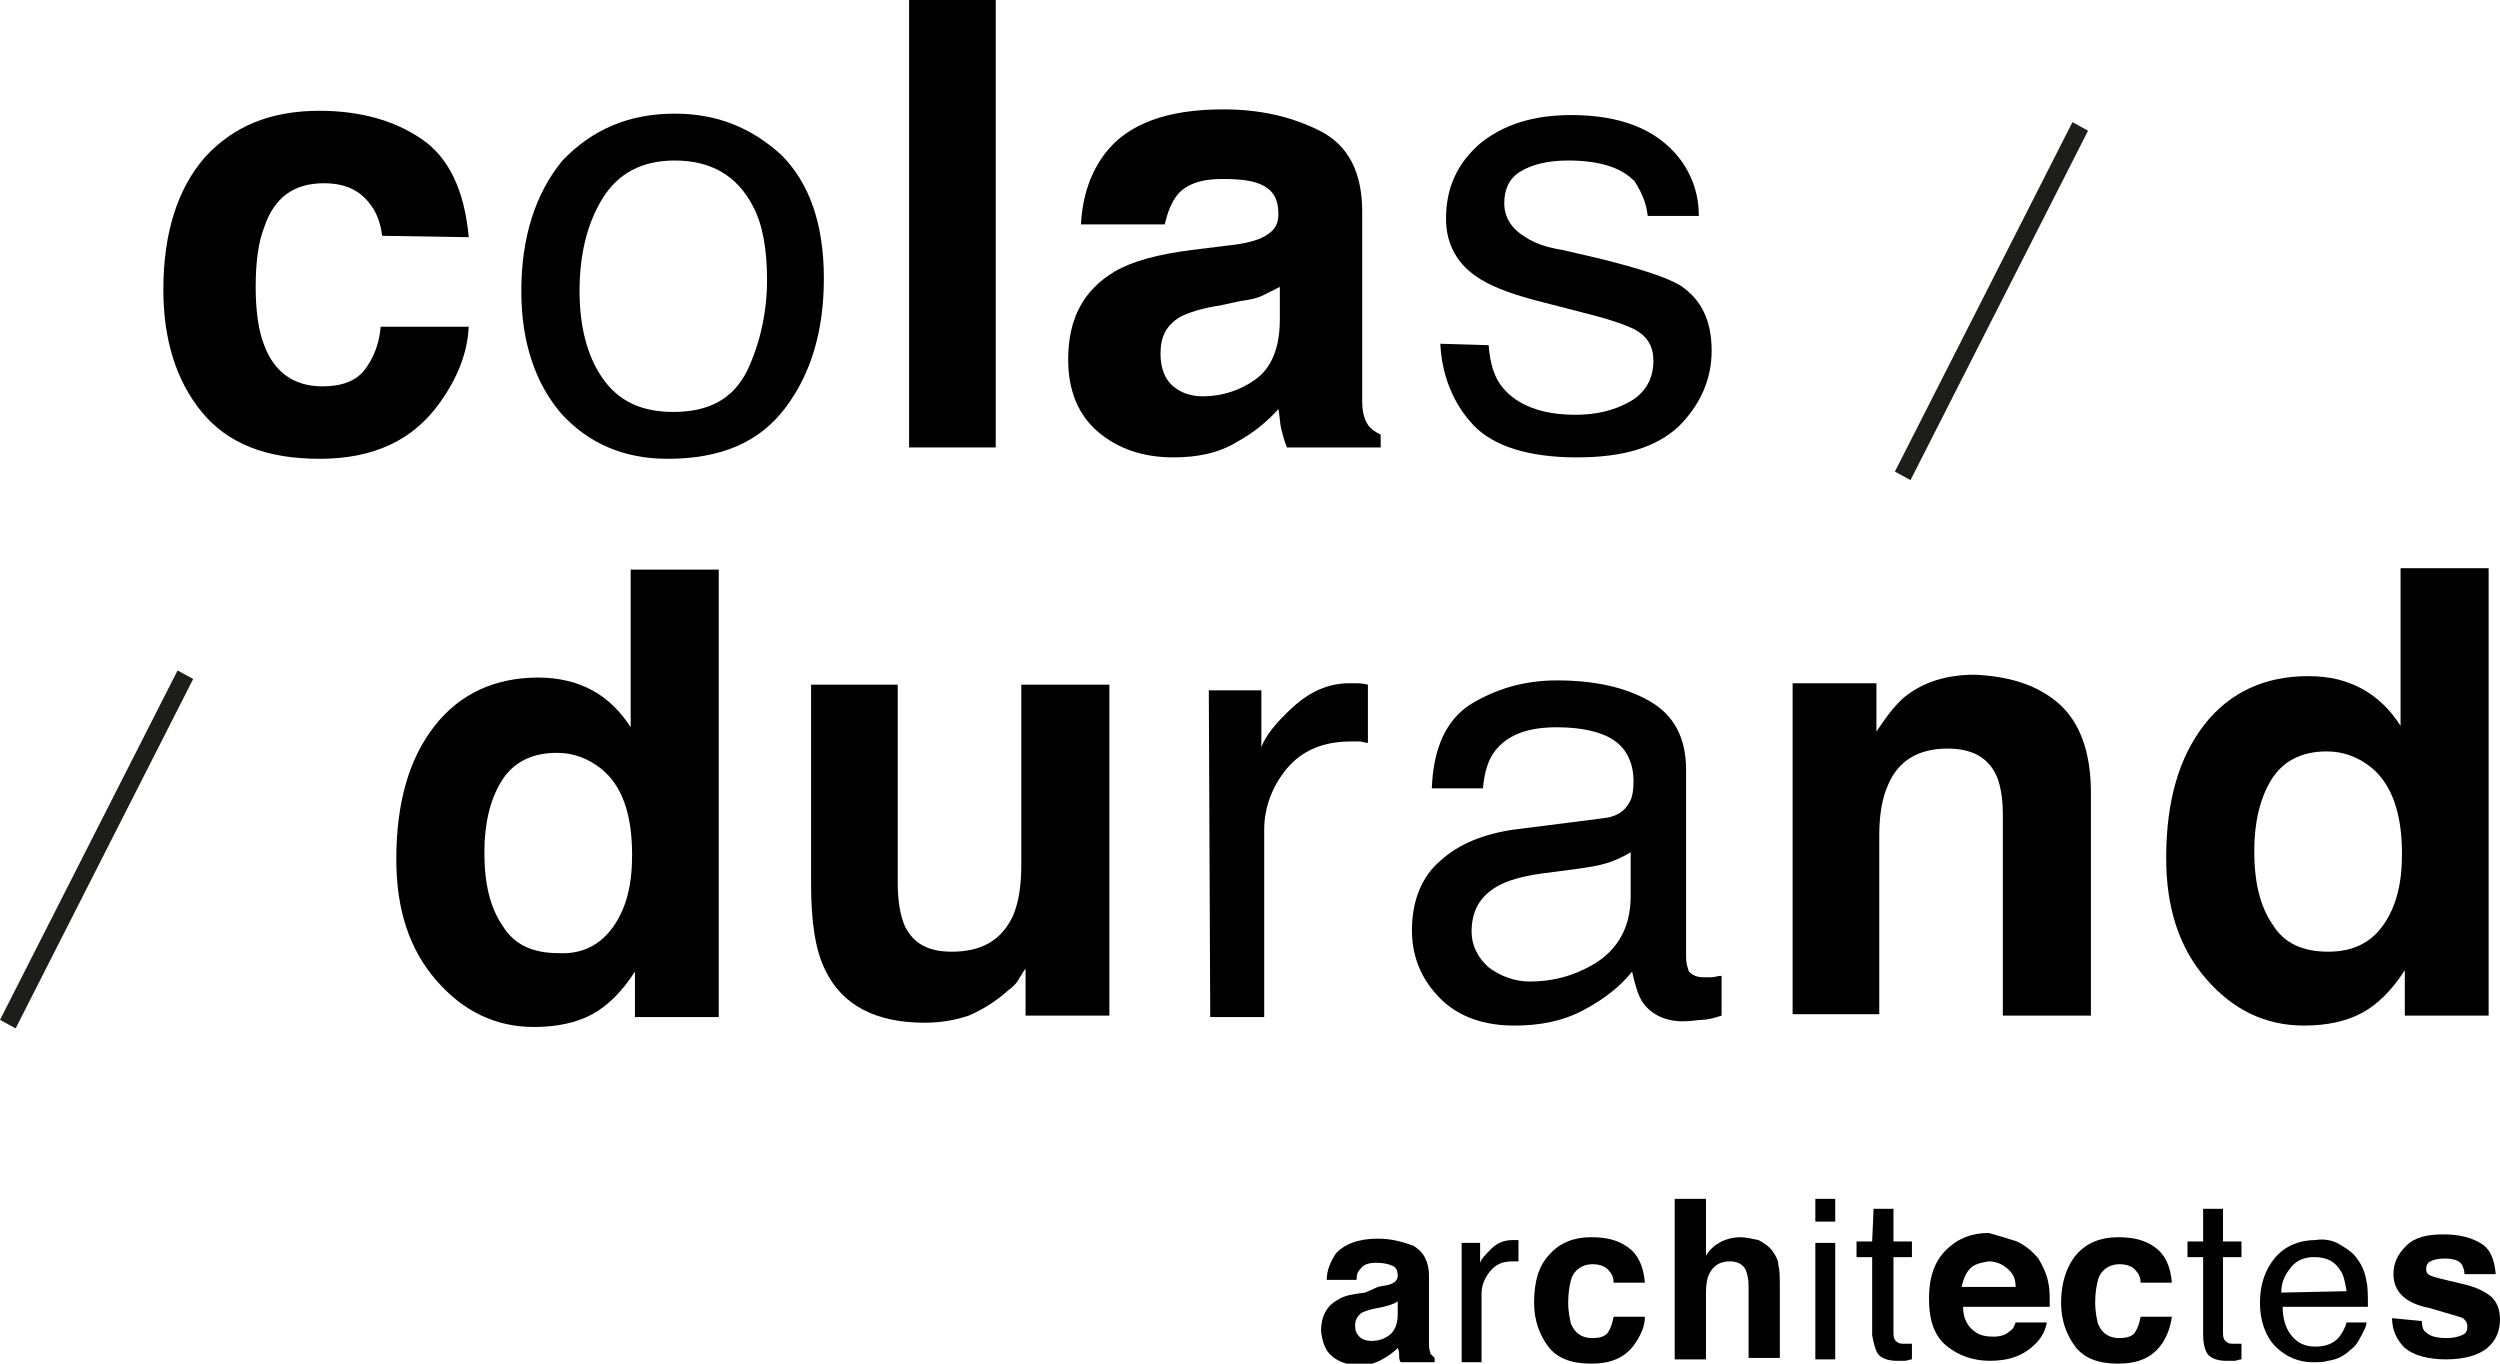
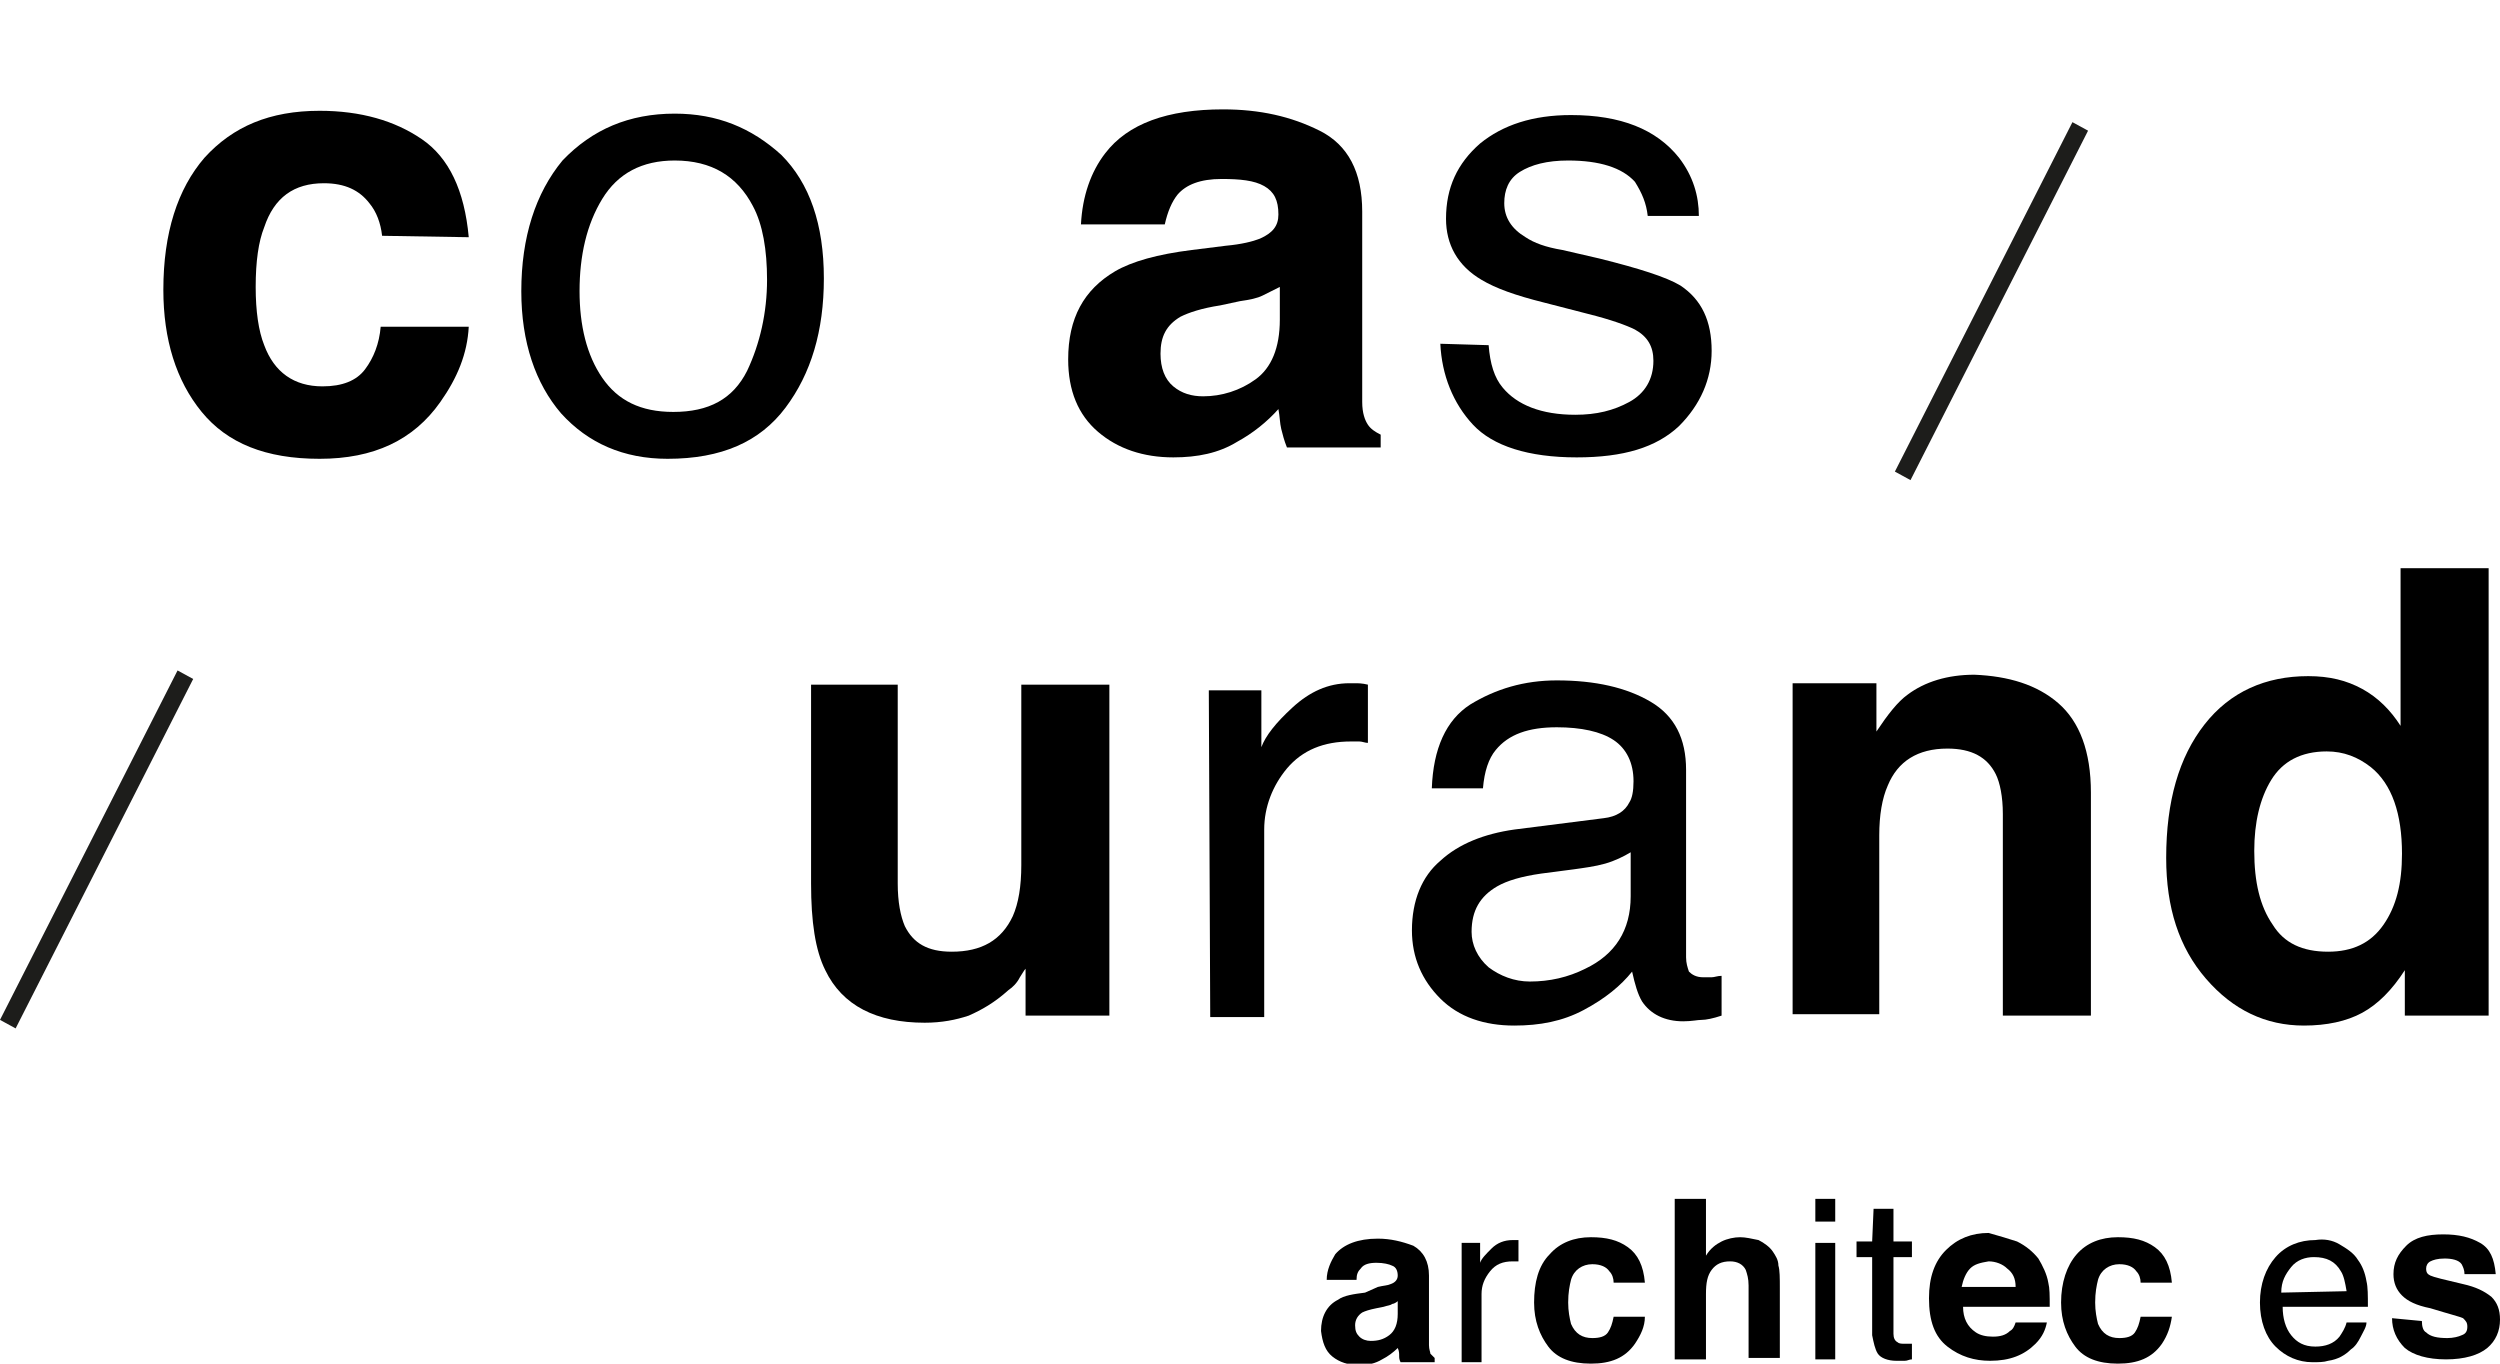
<svg xmlns="http://www.w3.org/2000/svg" xmlns:xlink="http://www.w3.org/1999/xlink" version="1.1" id="Calque_1" x="0px" y="0px" width="176" height="96" viewBox="0 0 176 96" style="enable-background:new 0 0 176 96;" xml:space="preserve">
  <style type="text/css">
	.st0{clip-path:url(#SVGID_2_);}
	.st1{fill:#1D1D1B;}
</style>
  <g>
    <defs>
      <rect id="SVGID_1_" width="176" height="96" />
    </defs>
    <clipPath id="SVGID_2_">
      <use xlink:href="#SVGID_1_" style="overflow:visible;" />
    </clipPath>
    <g class="st0">
      <path d="M97,90.6c0.4-0.1,0.7-0.1,0.9-0.2c0.3-0.1,0.5-0.3,0.5-0.6c0-0.3-0.1-0.6-0.4-0.7c-0.2-0.1-0.6-0.2-1.1-0.2    c-0.5,0-0.9,0.1-1.1,0.4c-0.2,0.2-0.3,0.4-0.3,0.8h-2.1c0-0.7,0.3-1.3,0.6-1.8c0.6-0.7,1.6-1.1,3-1.1c0.9,0,1.7,0.2,2.5,0.5    c0.7,0.4,1.1,1.1,1.1,2.1v3.9c0,0.3,0,0.6,0,1c0,0.3,0.1,0.5,0.1,0.6c0.1,0.1,0.2,0.2,0.3,0.3v0.3h-2.4c-0.1-0.2-0.1-0.3-0.1-0.5    c0-0.1,0-0.3-0.1-0.5c-0.3,0.3-0.7,0.6-1.1,0.8c-0.5,0.3-1,0.4-1.6,0.4c-0.8,0-1.4-0.2-1.9-0.6c-0.5-0.4-0.7-1-0.8-1.8    c0-1,0.4-1.8,1.2-2.2c0.4-0.3,1.1-0.4,1.9-0.5L97,90.6L97,90.6z M98.4,91.6c-0.1,0.1-0.3,0.2-0.4,0.2c-0.1,0.1-0.3,0.1-0.6,0.2    l-0.5,0.1c-0.5,0.1-0.8,0.2-1,0.3c-0.3,0.2-0.5,0.5-0.5,0.9c0,0.4,0.1,0.6,0.3,0.8c0.2,0.2,0.5,0.3,0.8,0.3c0.5,0,0.9-0.1,1.3-0.4    c0.4-0.3,0.6-0.8,0.6-1.5V91.6z" />
      <path d="M102.9,87.5h1.3v1.4c0.1-0.3,0.4-0.6,0.8-1c0.4-0.4,0.9-0.6,1.5-0.6c0,0,0.1,0,0.1,0c0.1,0,0.2,0,0.3,0v1.5    c-0.1,0-0.2,0-0.2,0c-0.1,0-0.1,0-0.2,0c-0.7,0-1.2,0.2-1.6,0.7c-0.4,0.5-0.6,1-0.6,1.6l0,4.8h-1.4L102.9,87.5z" />
      <path d="M113.6,90.3c0-0.3-0.1-0.6-0.3-0.8c-0.2-0.3-0.6-0.5-1.2-0.5c-0.7,0-1.3,0.4-1.5,1.1c-0.1,0.4-0.2,0.9-0.2,1.6    c0,0.6,0.1,1.1,0.2,1.5c0.3,0.7,0.8,1,1.5,1c0.5,0,0.9-0.1,1.1-0.4c0.2-0.3,0.3-0.6,0.4-1.1h2.2c0,0.7-0.3,1.3-0.7,1.9    c-0.7,1-1.7,1.4-3.1,1.4c-1.4,0-2.4-0.4-3-1.2c-0.6-0.8-1-1.8-1-3.1c0-1.4,0.3-2.6,1.1-3.4c0.7-0.8,1.7-1.2,2.9-1.2    c1.1,0,1.9,0.2,2.6,0.7c0.7,0.5,1.1,1.3,1.2,2.5H113.6L113.6,90.3z" />
      <path d="M123.8,87.3c0.4,0.2,0.8,0.5,1,0.8c0.2,0.3,0.4,0.6,0.4,1c0.1,0.3,0.1,0.9,0.1,1.6l0,4.9h-2.2l0-5.1    c0-0.5-0.1-0.8-0.2-1.1c-0.2-0.4-0.6-0.6-1.1-0.6c-0.6,0-1,0.2-1.3,0.6c-0.3,0.4-0.4,0.9-0.4,1.7l0,4.6h-2.2l0-11.3h2.2v4    c0.3-0.5,0.7-0.8,1.1-1c0.4-0.2,0.9-0.3,1.3-0.3C122.9,87.1,123.3,87.2,123.8,87.3" />
      <path d="M127.8,84.4h1.4v1.6h-1.4V84.4z M127.8,87.5h1.4l0,8.2h-1.4L127.8,87.5z" />
      <path d="M131.9,85.1h1.4l0,2.3h1.3v1.1h-1.3l0,5.4c0,0.3,0.1,0.5,0.3,0.6c0.1,0.1,0.3,0.1,0.5,0.1c0.1,0,0.1,0,0.2,0    c0.1,0,0.2,0,0.3,0v1.1c-0.2,0-0.3,0.1-0.5,0.1c-0.2,0-0.4,0-0.6,0c-0.6,0-1.1-0.2-1.3-0.5c-0.2-0.3-0.3-0.8-0.4-1.3l0-5.5h-1.1    v-1.1h1.1L131.9,85.1L131.9,85.1z" />
      <path d="M142,87.4c0.6,0.3,1.1,0.7,1.5,1.2c0.3,0.5,0.6,1.1,0.7,1.7c0.1,0.4,0.1,0.9,0.1,1.7l-6.1,0c0,0.8,0.3,1.4,0.9,1.8    c0.3,0.2,0.7,0.3,1.2,0.3c0.5,0,0.9-0.1,1.2-0.4c0.2-0.1,0.3-0.3,0.4-0.6h2.2c-0.1,0.5-0.3,1-0.8,1.5c-0.8,0.8-1.8,1.2-3.2,1.2    c-1.1,0-2.1-0.3-3-1c-0.9-0.7-1.3-1.8-1.3-3.4c0-1.5,0.4-2.6,1.2-3.4c0.8-0.8,1.8-1.2,3-1.2C140.7,87,141.4,87.2,142,87.4     M138.7,89.3c-0.3,0.3-0.5,0.8-0.6,1.3h3.8c0-0.6-0.2-1-0.6-1.3c-0.3-0.3-0.8-0.5-1.3-0.5C139.4,88.9,139,89,138.7,89.3" />
      <path d="M150.7,90.3c0-0.3-0.1-0.6-0.3-0.8c-0.2-0.3-0.6-0.5-1.2-0.5c-0.7,0-1.3,0.4-1.5,1.1c-0.1,0.4-0.2,0.9-0.2,1.6    c0,0.6,0.1,1.1,0.2,1.5c0.3,0.7,0.8,1,1.5,1c0.5,0,0.9-0.1,1.1-0.4c0.2-0.3,0.3-0.6,0.4-1.1h2.2c-0.1,0.7-0.3,1.3-0.7,1.9    c-0.7,1-1.7,1.4-3.1,1.4c-1.4,0-2.4-0.4-3-1.2c-0.6-0.8-1-1.8-1-3.1c0-1.4,0.4-2.6,1.1-3.4c0.7-0.8,1.7-1.2,2.9-1.2    c1.1,0,1.9,0.2,2.6,0.7c0.7,0.5,1.1,1.3,1.2,2.5L150.7,90.3L150.7,90.3z" />
-       <path d="M155.1,85.1h1.4l0,2.3h1.3v1.1h-1.3l0,5.4c0,0.3,0.1,0.5,0.3,0.6c0.1,0.1,0.3,0.1,0.5,0.1c0.1,0,0.1,0,0.2,0    c0.1,0,0.2,0,0.3,0v1.1c-0.2,0-0.3,0.1-0.5,0.1c-0.2,0-0.4,0-0.6,0c-0.6,0-1.1-0.2-1.3-0.5c-0.2-0.3-0.3-0.8-0.3-1.3l0-5.5H154    v-1.1h1.1L155.1,85.1L155.1,85.1z" />
      <path d="M164.7,87.6c0.5,0.3,1,0.6,1.3,1.1c0.3,0.4,0.5,0.9,0.6,1.5c0.1,0.4,0.1,1,0.1,1.8l-6,0c0,0.8,0.2,1.5,0.6,2    c0.4,0.5,0.9,0.8,1.7,0.8c0.7,0,1.3-0.2,1.7-0.7c0.2-0.3,0.4-0.6,0.5-1h1.4c0,0.3-0.2,0.6-0.4,1c-0.2,0.4-0.4,0.7-0.7,0.9    c-0.4,0.4-0.9,0.7-1.6,0.8c-0.3,0.1-0.7,0.1-1.1,0.1c-1,0-1.9-0.4-2.6-1.1c-0.7-0.7-1.1-1.8-1.1-3.1c0-1.3,0.4-2.4,1.1-3.2    c0.7-0.8,1.7-1.2,2.8-1.2C163.6,87.2,164.2,87.3,164.7,87.6 M165.2,90.9c-0.1-0.6-0.2-1.1-0.4-1.4c-0.4-0.7-1-1-1.9-1    c-0.6,0-1.2,0.2-1.6,0.7c-0.4,0.5-0.7,1-0.7,1.8L165.2,90.9L165.2,90.9z" />
      <path d="M170.5,93c0,0.4,0.1,0.7,0.3,0.8c0.3,0.3,0.8,0.4,1.5,0.4c0.4,0,0.8-0.1,1-0.2c0.3-0.1,0.4-0.3,0.4-0.6    c0-0.3-0.1-0.4-0.3-0.6c-0.2-0.1-1-0.3-2.3-0.7c-1-0.2-1.6-0.5-2-0.9c-0.4-0.4-0.6-0.9-0.6-1.5c0-0.8,0.3-1.4,0.9-2    c0.6-0.6,1.5-0.8,2.6-0.8c1.1,0,1.9,0.2,2.6,0.6c0.7,0.4,1,1.1,1.1,2.2h-2.2c0-0.3-0.1-0.5-0.2-0.7c-0.2-0.3-0.7-0.4-1.2-0.4    c-0.5,0-0.8,0.1-1,0.2c-0.2,0.1-0.3,0.3-0.3,0.5c0,0.3,0.1,0.4,0.3,0.5c0.2,0.1,1,0.3,2.3,0.6c0.9,0.2,1.5,0.5,2,0.9    c0.4,0.4,0.6,0.9,0.6,1.6c0,0.8-0.3,1.5-0.9,2c-0.6,0.5-1.6,0.8-2.9,0.8c-1.3,0-2.3-0.3-2.9-0.8c-0.6-0.6-0.9-1.3-0.9-2.1    L170.5,93L170.5,93z" />
      <path d="M26.9,16.6c-0.1-0.9-0.4-1.7-0.9-2.3c-0.7-0.9-1.7-1.4-3.2-1.4c-2.1,0-3.5,1-4.2,3.1C18.2,17,18,18.4,18,20.2    c0,1.7,0.2,3.1,0.6,4.1c0.7,1.9,2.1,2.9,4.1,2.9c1.4,0,2.4-0.4,3-1.2c0.6-0.8,1-1.8,1.1-3l6.2,0c-0.1,1.9-0.8,3.6-2,5.3    c-1.9,2.7-4.7,4-8.5,4c-3.8,0-6.5-1.1-8.3-3.3c-1.8-2.2-2.7-5.1-2.7-8.6c0-4,1-7.1,2.9-9.3c2-2.2,4.6-3.3,8.1-3.3    c2.9,0,5.3,0.7,7.2,2c1.9,1.3,3,3.6,3.3,6.9L26.9,16.6L26.9,16.6z" />
      <path d="M55,10.9c2,2,3,4.9,3,8.7c0,3.7-0.9,6.7-2.7,9.1c-1.8,2.4-4.5,3.6-8.3,3.6c-3.1,0-5.6-1.1-7.5-3.2c-1.8-2.1-2.8-5-2.8-8.6    c0-3.8,1-6.9,2.9-9.2C41.7,9.1,44.3,8,47.5,8C50.5,8,52.9,9,55,10.9 M52.6,26.1c0.9-1.9,1.4-4.1,1.4-6.4c0-2.1-0.3-3.9-1-5.2    c-1.1-2.1-2.9-3.2-5.5-3.2c-2.3,0-4,0.9-5.1,2.7c-1.1,1.8-1.6,4-1.6,6.5c0,2.4,0.5,4.5,1.6,6.1c1.1,1.6,2.7,2.4,5,2.4    C49.9,29,51.6,28.1,52.6,26.1" />
-       <path d="M70.1,0H64v31.5h6.1V0z" />
      <path d="M86.3,17.3c1.1-0.1,1.9-0.3,2.4-0.5c0.9-0.4,1.3-0.9,1.3-1.7c0-1-0.3-1.6-1-2c-0.7-0.4-1.7-0.5-3-0.5    c-1.5,0-2.5,0.4-3.1,1.1c-0.4,0.5-0.7,1.2-0.9,2.1l-5.9,0c0.1-2,0.7-3.7,1.7-5c1.6-2.1,4.4-3.1,8.3-3.1c2.6,0,4.8,0.5,6.8,1.5    c2,1,3,2.9,3,5.7l0,10.7c0,0.7,0,1.6,0,2.7c0,0.8,0.2,1.3,0.4,1.6c0.2,0.3,0.5,0.5,0.9,0.7v0.9l-6.6,0c-0.2-0.5-0.3-0.9-0.4-1.3    c-0.1-0.4-0.1-0.9-0.2-1.4c-0.8,0.9-1.8,1.7-2.9,2.3c-1.3,0.8-2.8,1.1-4.5,1.1c-2.1,0-3.9-0.6-5.3-1.8c-1.4-1.2-2.1-2.9-2.1-5.1    c0-2.9,1.1-4.9,3.3-6.2c1.2-0.7,3-1.2,5.4-1.5L86.3,17.3L86.3,17.3z M90.1,20.2c-0.4,0.2-0.8,0.4-1.2,0.6    c-0.4,0.2-0.9,0.3-1.6,0.4l-1.4,0.3c-1.3,0.2-2.2,0.5-2.8,0.8c-1,0.6-1.4,1.4-1.4,2.6c0,1,0.3,1.8,0.9,2.3    c0.6,0.5,1.3,0.7,2.1,0.7c1.3,0,2.6-0.4,3.7-1.2c1.1-0.8,1.7-2.2,1.7-4.2V20.2z" />
      <path d="M104.8,24.3c0.1,1.3,0.4,2.3,1,3c1,1.2,2.7,1.9,5.1,1.9c1.5,0,2.7-0.3,3.8-0.9c1.1-0.6,1.7-1.6,1.7-2.9    c0-1-0.4-1.7-1.3-2.2c-0.6-0.3-1.7-0.7-3.3-1.1l-3.1-0.8c-2-0.5-3.4-1-4.4-1.6c-1.7-1-2.5-2.5-2.5-4.3c0-2.2,0.8-3.9,2.4-5.3    c1.6-1.3,3.7-2,6.4-2c3.5,0,6,1,7.6,3c1,1.3,1.4,2.7,1.4,4.1h-3.6c-0.1-0.9-0.4-1.6-0.9-2.4c-0.9-1-2.5-1.5-4.7-1.5    c-1.5,0-2.6,0.3-3.4,0.8s-1.1,1.3-1.1,2.2c0,1,0.5,1.8,1.5,2.4c0.6,0.4,1.4,0.7,2.6,0.9l2.6,0.6c2.8,0.7,4.7,1.3,5.7,1.9    c1.5,1,2.2,2.5,2.2,4.6c0,2-0.8,3.8-2.3,5.3c-1.6,1.5-3.9,2.2-7.2,2.2c-3.4,0-5.9-0.8-7.3-2.3c-1.4-1.5-2.2-3.5-2.3-5.7    L104.8,24.3L104.8,24.3z" />
-       <path d="M41.7,48.6c1.1,0.6,2,1.5,2.7,2.6l0-11.1l6.2,0l0,31.5l-5.9,0v-3.2c-0.9,1.4-1.9,2.4-3,3c-1.1,0.6-2.5,0.9-4.1,0.9    c-2.7,0-5-1.1-6.9-3.3c-1.9-2.2-2.8-5-2.8-8.5c0-4,0.9-7.1,2.7-9.4c1.8-2.3,4.3-3.4,7.3-3.4C39.3,47.7,40.6,48,41.7,48.6     M43.2,65.2c0.9-1.3,1.3-2.9,1.3-5c0-2.9-0.7-4.9-2.2-6.1c-0.9-0.7-1.9-1.1-3.1-1.1c-1.8,0-3.1,0.7-3.9,2c-0.8,1.3-1.2,3-1.2,5    c0,2.2,0.4,3.9,1.3,5.2c0.8,1.3,2.1,1.9,3.9,1.9C41,67.2,42.3,66.5,43.2,65.2" />
      <path d="M63.2,48.2l0,14c0,1.3,0.2,2.3,0.5,3c0.6,1.2,1.6,1.8,3.3,1.8c2.1,0,3.5-0.8,4.3-2.5c0.4-0.9,0.6-2.1,0.6-3.6l0-12.7    l6.2,0l0,23.3l-5.9,0v-3.3c-0.1,0.1-0.2,0.3-0.4,0.6c-0.2,0.4-0.5,0.7-0.8,0.9c-1,0.9-1.9,1.4-2.8,1.8c-0.9,0.3-1.9,0.5-3.1,0.5    c-3.4,0-5.8-1.2-7-3.7c-0.7-1.4-1-3.4-1-6.1l0-14L63.2,48.2L63.2,48.2z" />
      <path d="M85.1,48.6h3.7v4c0.3-0.8,1-1.7,2.2-2.8c1.2-1.1,2.5-1.7,4-1.7c0.1,0,0.2,0,0.4,0c0.2,0,0.5,0,0.9,0.1v4.1    c-0.2,0-0.4-0.1-0.6-0.1c-0.2,0-0.4,0-0.6,0c-1.9,0-3.4,0.6-4.5,1.9c-1,1.2-1.6,2.7-1.6,4.3l0,13.2h-3.8L85.1,48.6L85.1,48.6z" />
      <path d="M112.9,57.6c0.9-0.1,1.5-0.5,1.8-1.1c0.2-0.3,0.3-0.8,0.3-1.5c0-1.3-0.5-2.3-1.4-2.9c-0.9-0.6-2.3-0.9-4-0.9    c-2,0-3.4,0.5-4.3,1.6c-0.5,0.6-0.8,1.5-0.9,2.7h-3.6c0.1-2.8,1-4.8,2.7-5.9c1.8-1.1,3.8-1.7,6.1-1.7c2.7,0,4.9,0.5,6.6,1.5    c1.7,1,2.5,2.6,2.5,4.8l0,13.2c0,0.4,0.1,0.7,0.2,1c0.2,0.2,0.5,0.4,1,0.4c0.2,0,0.4,0,0.6,0c0.2,0,0.4-0.1,0.7-0.1v2.8    c-0.6,0.2-1.1,0.3-1.4,0.3c-0.3,0-0.7,0.1-1.3,0.1c-1.3,0-2.3-0.5-2.9-1.4c-0.3-0.5-0.5-1.2-0.7-2.1c-0.8,1-1.9,1.9-3.4,2.7    c-1.5,0.8-3.1,1.1-4.9,1.1c-2.1,0-3.9-0.6-5.2-1.9c-1.3-1.3-2-2.9-2-4.8c0-2.1,0.7-3.8,2-4.9c1.3-1.2,3.1-1.9,5.2-2.2L112.9,57.6    L112.9,57.6z M104.8,68.1c0.8,0.6,1.8,1,2.9,1c1.4,0,2.7-0.3,3.9-0.9c2.1-1,3.2-2.7,3.2-5.1v-3.1c-0.5,0.3-1.1,0.6-1.8,0.8    c-0.7,0.2-1.5,0.3-2.2,0.4l-2.3,0.3c-1.4,0.2-2.4,0.5-3.1,0.9c-1.2,0.7-1.8,1.7-1.8,3.2C103.6,66.5,104,67.4,104.8,68.1" />
      <path d="M144.9,49.5c1.5,1.3,2.3,3.4,2.3,6.3l0,15.7l-6.2,0l0-14.2c0-1.2-0.2-2.2-0.5-2.8c-0.6-1.2-1.7-1.8-3.4-1.8    c-2.1,0-3.5,0.9-4.2,2.6c-0.4,0.9-0.6,2.1-0.6,3.5l0,12.6l-6.1,0l0-23.3l5.9,0v3.4c0.8-1.2,1.5-2.1,2.2-2.6    c1.2-0.9,2.8-1.4,4.7-1.4C141.4,47.6,143.4,48.2,144.9,49.5" />
      <path d="M166.3,48.5c1.1,0.6,2,1.5,2.7,2.6l0-11.1l6.2,0l0,31.5l-5.9,0v-3.2c-0.9,1.4-1.9,2.4-3,3c-1.1,0.6-2.5,0.9-4.1,0.9    c-2.7,0-5-1.1-6.9-3.3c-1.9-2.2-2.8-5-2.8-8.5c0-4,0.9-7.1,2.7-9.4c1.8-2.3,4.3-3.4,7.3-3.4C164,47.6,165.2,47.9,166.3,48.5     M167.8,65.1c0.9-1.3,1.3-2.9,1.3-5c0-2.8-0.7-4.9-2.2-6.1c-0.9-0.7-1.9-1.1-3.1-1.1c-1.8,0-3.1,0.7-3.9,2c-0.8,1.3-1.2,3-1.2,5    c0,2.2,0.4,3.9,1.3,5.2c0.8,1.3,2.1,1.9,3.9,1.9C165.6,67,166.9,66.4,167.8,65.1" />
      <path class="st1" d="M145.9,8.6l-12.5,24.6l1.1,0.6L147,9.2L145.9,8.6z" />
      <path class="st1" d="M12.5,47.2L0,71.8l1.1,0.6l12.5-24.6L12.5,47.2z" />
    </g>
  </g>
</svg>